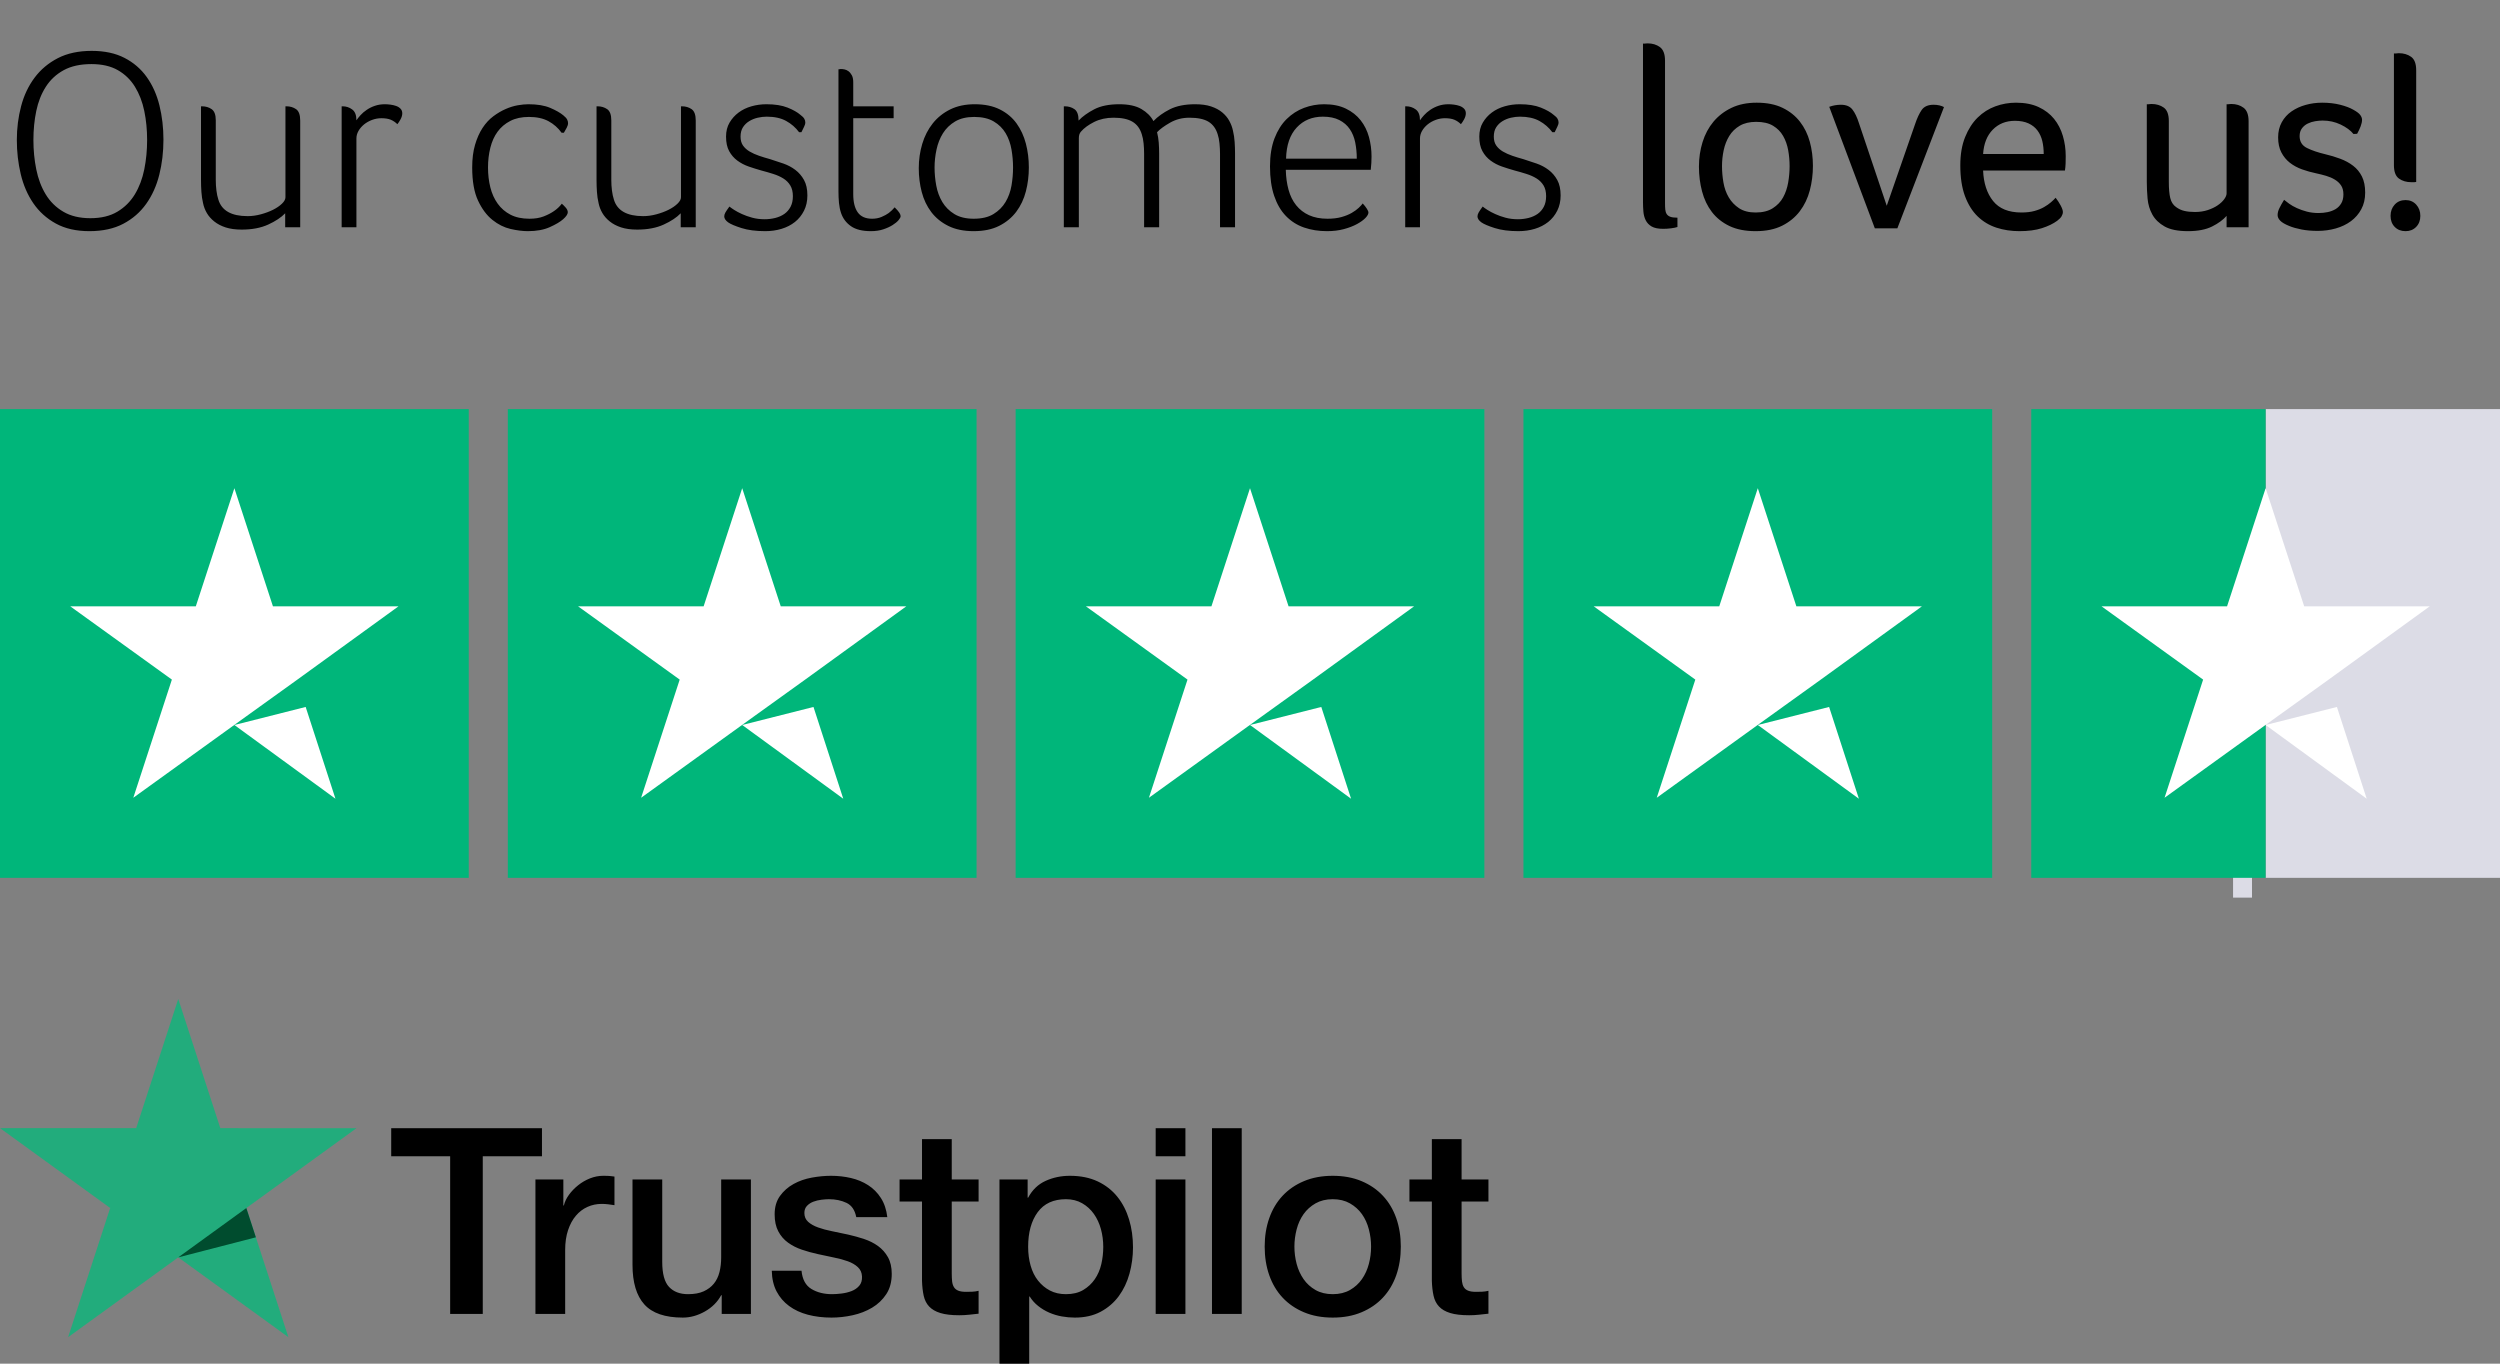
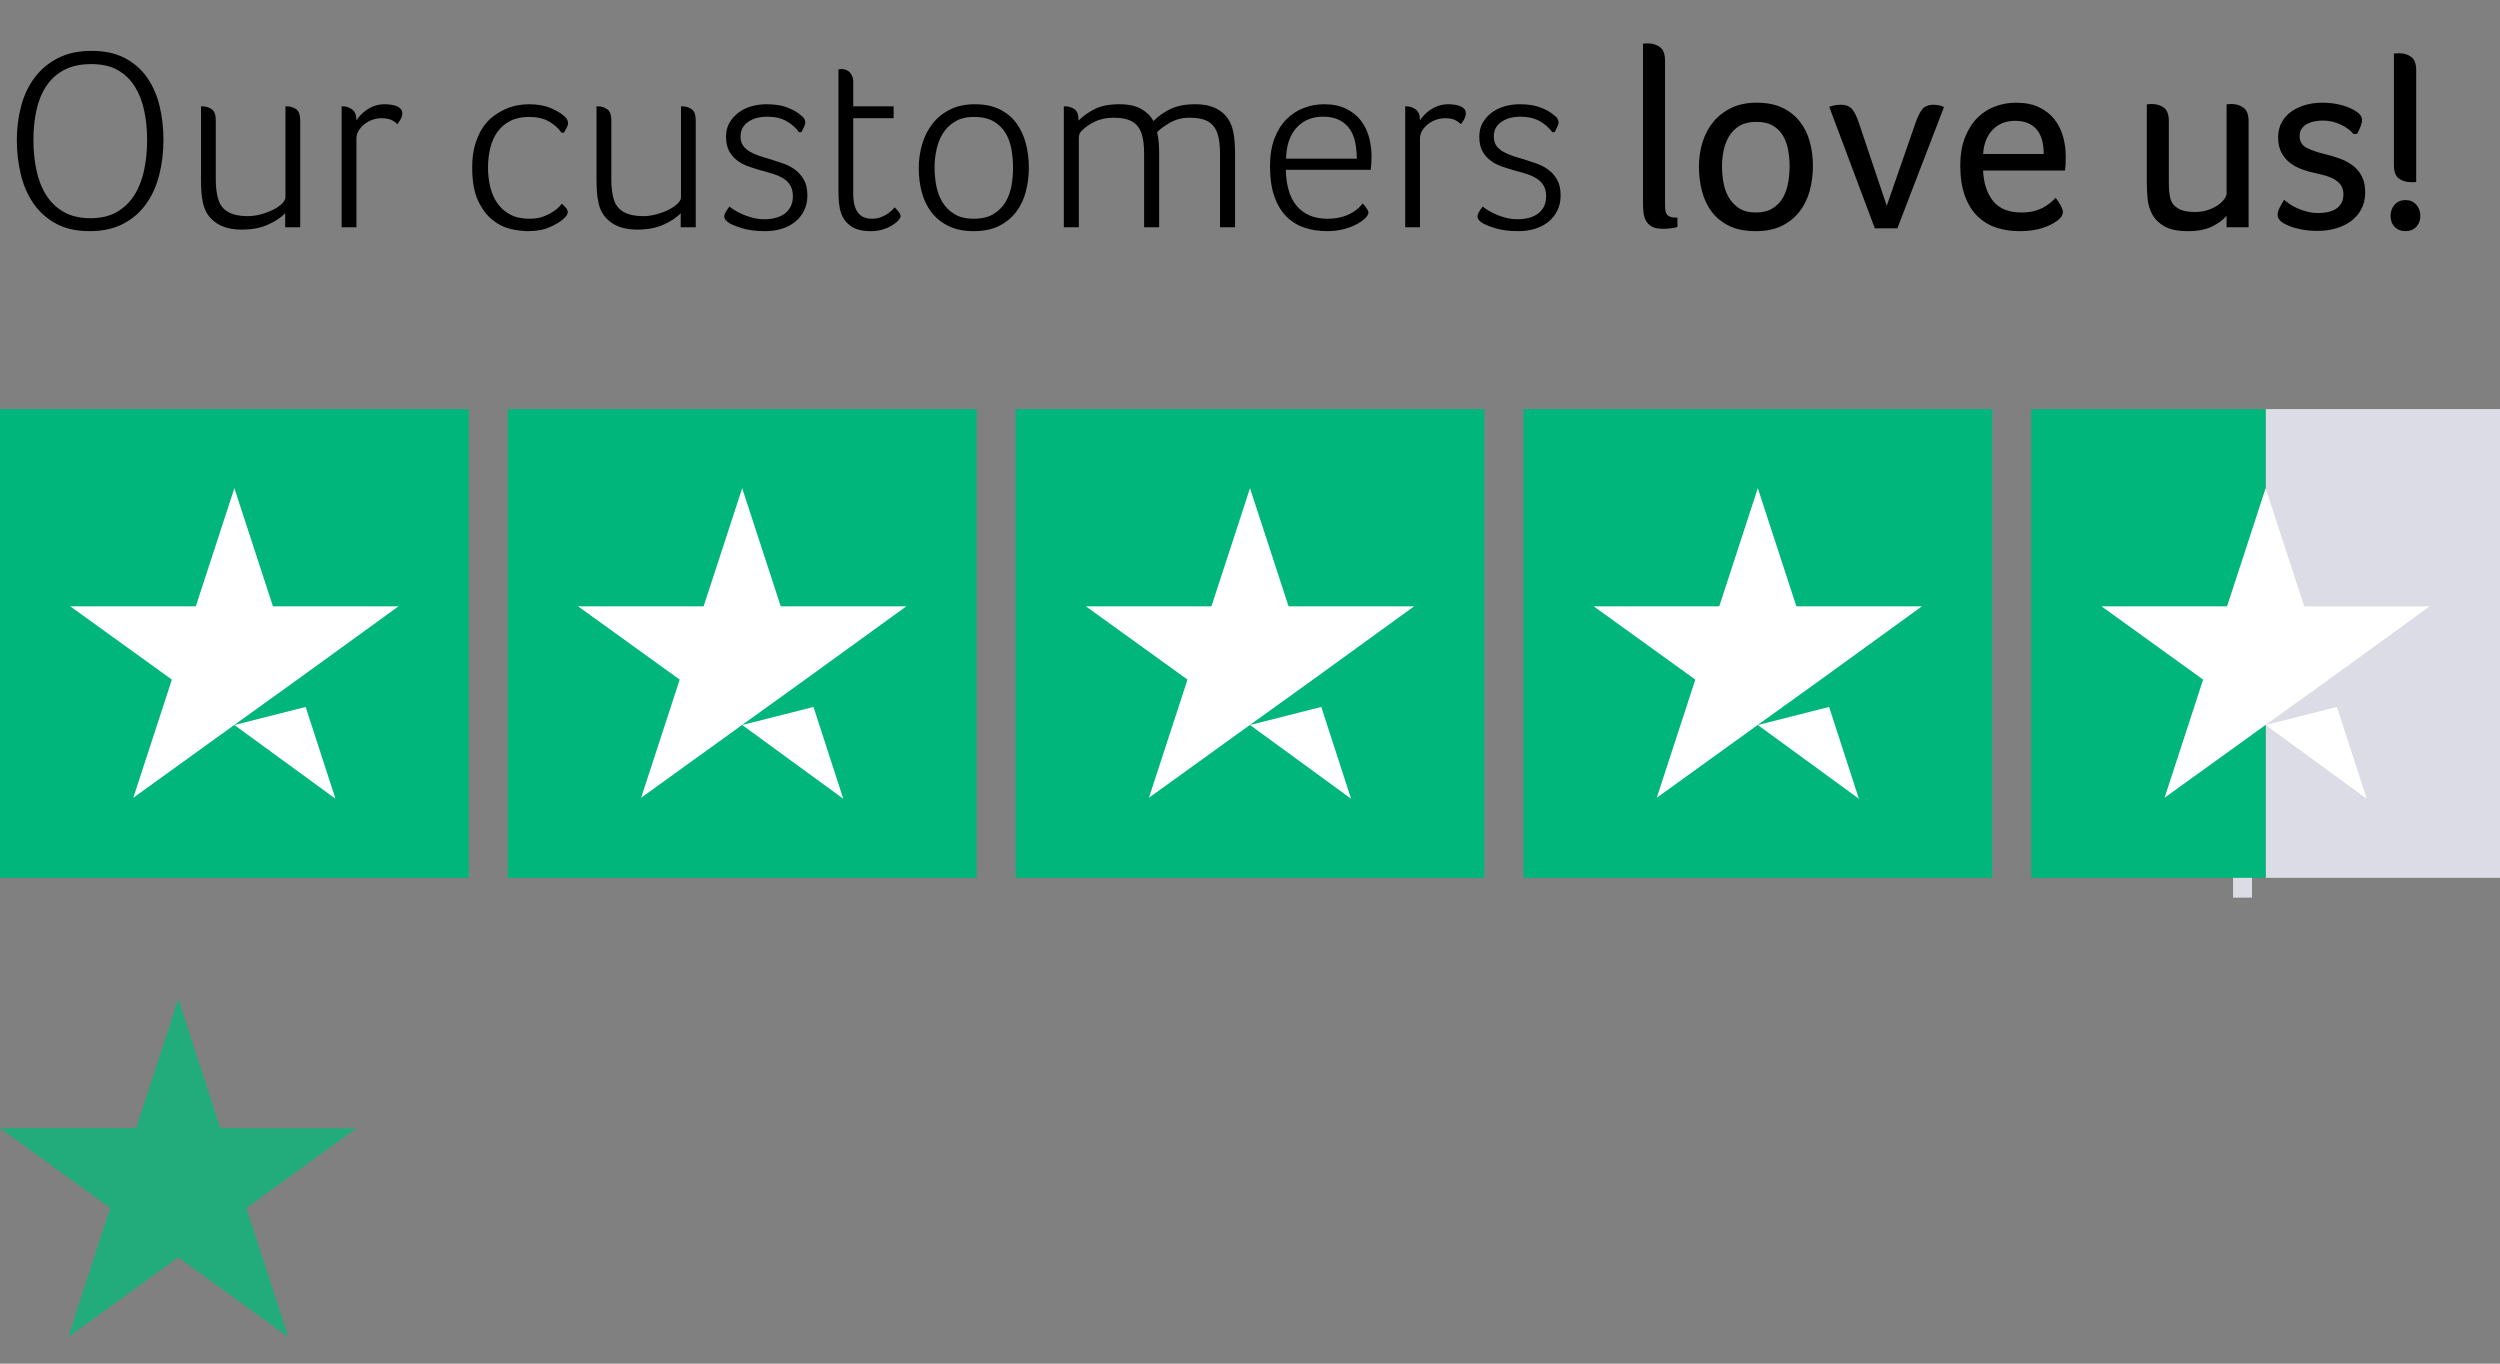
<svg xmlns="http://www.w3.org/2000/svg" width="132px" height="72px" viewBox="0 0 132 72" version="1.1">
  <rect x="0" y="0" width="132" height="72" fill="#808080" stroke="none" />
  <title>Group 3</title>
  <g id="Page-1" stroke="none" stroke-width="1" fill="none" fill-rule="evenodd">
    <g id="Multibrand-page" transform="translate(-618, -2178)">
      <g id="CV113550-Robins-&amp;-Day-EXTRA-SPECIAL-Final" />
      <g id="Group-7" transform="translate(594, 2124)">
        <g id="Group-3" transform="translate(24, 54)">
          <g id="Group-5">
            <g id="Group">
              <path d="M4.718,12.205 C5.42,12.205 6.018,12.075 6.51,11.815 C7.002,11.556 7.406,11.204 7.72,10.762 C8.035,10.32 8.265,9.807 8.411,9.224 C8.557,8.64 8.63,8.025 8.63,7.377 C8.63,6.739 8.559,6.135 8.418,5.565 C8.277,4.995 8.053,4.496 7.748,4.068 C7.442,3.639 7.05,3.302 6.572,3.056 C6.093,2.809 5.516,2.686 4.841,2.686 C4.149,2.686 3.554,2.814 3.057,3.069 C2.56,3.325 2.149,3.669 1.826,4.102 C1.502,4.535 1.265,5.036 1.115,5.606 C0.964,6.176 0.889,6.771 0.889,7.391 C0.889,8.011 0.957,8.61 1.094,9.189 C1.231,9.768 1.452,10.281 1.757,10.728 C2.063,11.175 2.459,11.533 2.947,11.802 C3.435,12.071 4.025,12.205 4.718,12.205 Z M4.773,11.521 C4.208,11.521 3.731,11.407 3.344,11.179 C2.956,10.951 2.646,10.646 2.414,10.263 C2.181,9.88 2.015,9.44 1.915,8.943 C1.814,8.446 1.764,7.929 1.764,7.391 C1.764,6.853 1.814,6.342 1.915,5.859 C2.015,5.376 2.184,4.95 2.421,4.58 C2.658,4.211 2.972,3.919 3.364,3.705 C3.756,3.491 4.244,3.384 4.828,3.384 C5.384,3.384 5.849,3.491 6.223,3.705 C6.597,3.919 6.898,4.211 7.125,4.58 C7.353,4.95 7.518,5.376 7.618,5.859 C7.718,6.342 7.768,6.853 7.768,7.391 C7.768,7.929 7.718,8.446 7.618,8.943 C7.518,9.44 7.351,9.88 7.119,10.263 C6.886,10.646 6.578,10.951 6.195,11.179 C5.813,11.407 5.338,11.521 4.773,11.521 Z M12.76,12.123 C13.307,12.123 13.775,12.034 14.162,11.856 C14.55,11.679 14.848,11.48 15.058,11.261 L15.058,11.261 L15.058,12 L15.851,12 L15.851,6.365 C15.851,6.064 15.778,5.864 15.632,5.763 C15.486,5.663 15.318,5.613 15.126,5.613 L15.126,5.613 L15.072,5.613 L15.072,10.414 C15.072,10.523 15.01,10.637 14.887,10.755 C14.764,10.874 14.607,10.981 14.415,11.077 C14.224,11.173 14.009,11.252 13.772,11.316 C13.535,11.38 13.303,11.412 13.075,11.412 C12.218,11.412 11.703,11.12 11.529,10.537 C11.484,10.4 11.45,10.24 11.427,10.058 C11.404,9.876 11.393,9.693 11.393,9.511 L11.393,9.511 L11.393,6.352 C11.393,6.06 11.32,5.864 11.174,5.763 C11.028,5.663 10.859,5.613 10.668,5.613 L10.668,5.613 L10.613,5.613 L10.613,9.511 C10.613,9.721 10.62,9.928 10.634,10.133 C10.647,10.338 10.677,10.537 10.722,10.728 C10.759,10.91 10.825,11.084 10.921,11.248 C11.016,11.412 11.146,11.56 11.311,11.692 C11.475,11.824 11.675,11.929 11.912,12.007 C12.149,12.084 12.432,12.123 12.76,12.123 Z M18.819,12 L18.819,7.309 C18.819,7.172 18.855,7.04 18.928,6.912 C19.001,6.785 19.099,6.671 19.222,6.57 C19.345,6.47 19.487,6.39 19.646,6.331 C19.806,6.272 19.968,6.242 20.132,6.242 C20.342,6.242 20.51,6.27 20.638,6.324 C20.766,6.379 20.88,6.456 20.98,6.557 C21.035,6.493 21.092,6.406 21.151,6.297 C21.21,6.187 21.24,6.083 21.24,5.982 C21.24,5.882 21.208,5.8 21.144,5.736 C21.08,5.672 21.003,5.624 20.911,5.593 C20.82,5.561 20.72,5.538 20.611,5.524 C20.501,5.51 20.405,5.504 20.323,5.504 C20.132,5.504 19.956,5.531 19.797,5.586 C19.637,5.64 19.494,5.711 19.366,5.798 C19.238,5.884 19.129,5.978 19.038,6.078 C18.947,6.178 18.874,6.27 18.819,6.352 C18.819,6.078 18.744,5.887 18.593,5.777 C18.443,5.668 18.276,5.613 18.094,5.613 L18.094,5.613 L18.039,5.613 L18.039,12 L18.819,12 Z M27.873,12.205 C28.329,12.205 28.714,12.134 29.028,11.993 C29.343,11.852 29.578,11.713 29.733,11.576 C29.897,11.43 29.979,11.307 29.979,11.207 C29.979,11.125 29.94,11.04 29.863,10.954 C29.785,10.867 29.719,10.801 29.664,10.755 C29.546,10.91 29.405,11.043 29.24,11.152 C29.095,11.252 28.917,11.344 28.707,11.426 C28.497,11.508 28.247,11.549 27.955,11.549 C27.563,11.549 27.23,11.478 26.956,11.337 C26.683,11.195 26.457,11.002 26.279,10.755 C26.102,10.509 25.972,10.222 25.89,9.894 C25.808,9.566 25.767,9.215 25.767,8.841 C25.767,8.476 25.808,8.13 25.89,7.801 C25.972,7.473 26.099,7.19 26.273,6.953 C26.446,6.716 26.669,6.527 26.943,6.386 C27.216,6.244 27.545,6.174 27.927,6.174 C28.338,6.174 28.682,6.249 28.96,6.399 C29.238,6.55 29.468,6.753 29.651,7.008 L29.651,7.008 L29.774,7.008 C29.829,6.917 29.879,6.828 29.924,6.741 C29.97,6.655 29.993,6.575 29.993,6.502 C29.993,6.438 29.977,6.374 29.945,6.311 C29.913,6.247 29.847,6.174 29.746,6.092 C29.582,5.955 29.35,5.823 29.049,5.695 C28.748,5.567 28.365,5.504 27.9,5.504 C27.736,5.504 27.549,5.522 27.339,5.558 C27.13,5.595 26.915,5.661 26.697,5.757 C26.478,5.852 26.261,5.98 26.047,6.14 C25.833,6.299 25.644,6.504 25.479,6.755 C25.315,7.006 25.183,7.302 25.083,7.644 C24.982,7.986 24.932,8.385 24.932,8.841 C24.932,9.57 25.035,10.154 25.24,10.591 C25.445,11.029 25.698,11.369 25.999,11.61 C26.3,11.852 26.619,12.011 26.956,12.089 C27.294,12.166 27.599,12.205 27.873,12.205 Z M33.644,12.123 C34.191,12.123 34.659,12.034 35.046,11.856 C35.434,11.679 35.732,11.48 35.942,11.261 L35.942,11.261 L35.942,12 L36.735,12 L36.735,6.365 C36.735,6.064 36.662,5.864 36.516,5.763 C36.37,5.663 36.202,5.613 36.01,5.613 L36.01,5.613 L35.956,5.613 L35.956,10.414 C35.956,10.523 35.894,10.637 35.771,10.755 C35.648,10.874 35.491,10.981 35.299,11.077 C35.108,11.173 34.893,11.252 34.656,11.316 C34.419,11.38 34.187,11.412 33.959,11.412 C33.102,11.412 32.587,11.12 32.413,10.537 C32.368,10.4 32.334,10.24 32.311,10.058 C32.288,9.876 32.277,9.693 32.277,9.511 L32.277,9.511 L32.277,6.352 C32.277,6.06 32.204,5.864 32.058,5.763 C31.912,5.663 31.743,5.613 31.552,5.613 L31.552,5.613 L31.497,5.613 L31.497,9.511 C31.497,9.721 31.504,9.928 31.518,10.133 C31.531,10.338 31.561,10.537 31.606,10.728 C31.643,10.91 31.709,11.084 31.805,11.248 C31.901,11.412 32.03,11.56 32.195,11.692 C32.359,11.824 32.559,11.929 32.796,12.007 C33.033,12.084 33.316,12.123 33.644,12.123 Z M40.401,12.205 C40.711,12.205 41,12.164 41.269,12.082 C41.538,12 41.773,11.879 41.973,11.72 C42.174,11.56 42.333,11.362 42.452,11.125 C42.571,10.888 42.63,10.619 42.63,10.318 C42.63,9.99 42.571,9.718 42.452,9.504 C42.333,9.29 42.181,9.112 41.994,8.971 C41.807,8.829 41.597,8.718 41.365,8.636 C41.132,8.554 40.897,8.476 40.66,8.403 C40.46,8.348 40.266,8.289 40.079,8.225 C39.892,8.161 39.726,8.086 39.58,8 C39.434,7.913 39.318,7.808 39.231,7.685 C39.145,7.562 39.101,7.405 39.101,7.213 C39.101,7.013 39.145,6.846 39.231,6.714 C39.318,6.582 39.429,6.475 39.566,6.393 C39.703,6.311 39.851,6.251 40.011,6.215 C40.17,6.178 40.328,6.16 40.483,6.16 C40.893,6.16 41.235,6.235 41.508,6.386 C41.782,6.536 42.01,6.735 42.192,6.981 L42.192,6.981 L42.315,6.981 C42.361,6.88 42.406,6.787 42.452,6.7 C42.498,6.614 42.52,6.534 42.52,6.461 C42.52,6.397 42.502,6.333 42.466,6.27 C42.429,6.206 42.361,6.137 42.261,6.064 C42.106,5.928 41.88,5.8 41.584,5.681 C41.287,5.563 40.916,5.504 40.469,5.504 C40.195,5.504 39.931,5.54 39.676,5.613 C39.42,5.686 39.195,5.795 38.999,5.941 C38.803,6.087 38.643,6.265 38.52,6.475 C38.397,6.684 38.335,6.931 38.335,7.213 C38.335,7.523 38.39,7.779 38.499,7.979 C38.609,8.18 38.752,8.346 38.93,8.478 C39.108,8.61 39.309,8.715 39.532,8.793 C39.755,8.87 39.981,8.941 40.209,9.005 C40.419,9.06 40.624,9.119 40.824,9.183 C41.025,9.246 41.203,9.326 41.358,9.422 C41.513,9.518 41.636,9.641 41.727,9.791 C41.818,9.942 41.864,10.131 41.864,10.359 C41.864,10.578 41.823,10.765 41.741,10.92 C41.659,11.075 41.549,11.2 41.413,11.296 C41.276,11.391 41.116,11.462 40.934,11.508 C40.752,11.553 40.565,11.576 40.373,11.576 C40.136,11.576 39.917,11.549 39.717,11.494 C39.516,11.439 39.336,11.375 39.176,11.302 C39.017,11.23 38.88,11.157 38.766,11.084 C38.652,11.011 38.568,10.951 38.513,10.906 C38.413,11.043 38.342,11.147 38.301,11.22 C38.26,11.293 38.24,11.362 38.24,11.426 C38.24,11.535 38.308,11.64 38.445,11.74 C38.572,11.831 38.807,11.932 39.149,12.041 C39.491,12.15 39.908,12.205 40.401,12.205 Z M45.981,12.205 C46.227,12.205 46.446,12.173 46.637,12.109 C46.828,12.046 46.993,11.97 47.129,11.884 C47.266,11.797 47.371,11.711 47.444,11.624 C47.517,11.537 47.553,11.467 47.553,11.412 C47.553,11.366 47.533,11.309 47.492,11.241 C47.451,11.173 47.366,11.075 47.239,10.947 C47.148,11.056 47.043,11.157 46.924,11.248 C46.824,11.321 46.699,11.389 46.548,11.453 C46.398,11.517 46.231,11.549 46.049,11.549 C45.702,11.549 45.449,11.437 45.29,11.214 C45.13,10.99 45.051,10.669 45.051,10.249 L45.051,10.249 L45.051,6.242 L47.184,6.242 L47.184,5.613 L45.051,5.613 L45.051,4.341 C45.051,4.186 45.025,4.063 44.975,3.972 C44.925,3.881 44.866,3.81 44.798,3.76 C44.729,3.71 44.658,3.678 44.586,3.664 C44.513,3.65 44.449,3.644 44.394,3.644 C44.376,3.644 44.362,3.646 44.353,3.65 C44.344,3.655 44.33,3.657 44.312,3.657 L44.312,3.657 L44.271,3.657 L44.271,10.113 C44.271,10.322 44.28,10.523 44.298,10.714 C44.317,10.906 44.353,11.084 44.408,11.248 C44.508,11.54 44.684,11.772 44.934,11.945 C45.185,12.119 45.534,12.205 45.981,12.205 Z M51.41,12.205 C51.939,12.205 52.388,12.112 52.757,11.925 C53.127,11.738 53.427,11.489 53.66,11.179 C53.892,10.869 54.061,10.512 54.166,10.106 C54.271,9.7 54.323,9.278 54.323,8.841 C54.323,8.403 54.271,7.984 54.166,7.582 C54.061,7.181 53.897,6.826 53.674,6.516 C53.45,6.206 53.156,5.96 52.791,5.777 C52.427,5.595 51.985,5.504 51.465,5.504 C50.972,5.504 50.542,5.595 50.172,5.777 C49.803,5.96 49.495,6.206 49.249,6.516 C49.003,6.826 48.818,7.186 48.695,7.596 C48.572,8.006 48.511,8.435 48.511,8.882 C48.511,9.319 48.563,9.739 48.668,10.14 C48.773,10.541 48.942,10.894 49.174,11.2 C49.407,11.505 49.707,11.749 50.077,11.932 C50.446,12.114 50.89,12.205 51.41,12.205 Z M51.41,11.549 C51,11.549 50.66,11.467 50.391,11.302 C50.122,11.138 49.91,10.926 49.755,10.667 C49.6,10.407 49.493,10.117 49.434,9.798 C49.375,9.479 49.345,9.16 49.345,8.841 C49.345,8.531 49.379,8.216 49.448,7.897 C49.516,7.578 49.63,7.291 49.789,7.035 C49.949,6.78 50.163,6.573 50.432,6.413 C50.701,6.254 51.036,6.174 51.437,6.174 C51.857,6.174 52.201,6.254 52.47,6.413 C52.739,6.573 52.949,6.78 53.099,7.035 C53.25,7.291 53.352,7.578 53.407,7.897 C53.462,8.216 53.489,8.531 53.489,8.841 C53.489,9.16 53.462,9.479 53.407,9.798 C53.352,10.117 53.247,10.407 53.092,10.667 C52.937,10.926 52.725,11.138 52.456,11.302 C52.187,11.467 51.839,11.549 51.41,11.549 Z M56.963,12 L56.963,7.295 C56.963,7.149 56.999,7.035 57.072,6.953 C57.236,6.762 57.469,6.591 57.77,6.44 C58.071,6.29 58.413,6.215 58.795,6.215 C59.224,6.215 59.557,6.285 59.794,6.427 C60.031,6.568 60.195,6.789 60.286,7.09 C60.332,7.227 60.364,7.386 60.382,7.569 C60.4,7.751 60.409,7.934 60.409,8.116 L60.409,8.116 L60.409,12 L61.203,12 L61.203,8.116 C61.203,7.915 61.196,7.722 61.182,7.535 C61.168,7.348 61.139,7.163 61.093,6.981 C61.248,6.817 61.478,6.648 61.784,6.475 C62.089,6.301 62.429,6.215 62.803,6.215 C63.24,6.215 63.575,6.285 63.808,6.427 C64.04,6.568 64.202,6.789 64.293,7.09 C64.339,7.227 64.371,7.386 64.389,7.569 C64.407,7.751 64.417,7.934 64.417,8.116 L64.417,8.116 L64.417,12 L65.21,12 L65.21,8.116 C65.21,7.906 65.203,7.699 65.189,7.494 C65.176,7.288 65.146,7.09 65.1,6.899 C65.064,6.725 65,6.554 64.909,6.386 C64.818,6.217 64.692,6.067 64.533,5.934 C64.373,5.802 64.177,5.697 63.945,5.62 C63.712,5.542 63.432,5.504 63.104,5.504 C62.566,5.504 62.121,5.593 61.77,5.77 C61.419,5.948 61.13,6.156 60.902,6.393 C60.765,6.137 60.553,5.925 60.266,5.757 C59.978,5.588 59.589,5.504 59.096,5.504 C58.558,5.504 58.118,5.593 57.777,5.77 C57.435,5.948 57.159,6.146 56.949,6.365 C56.949,6.064 56.876,5.864 56.73,5.763 C56.584,5.663 56.416,5.613 56.224,5.613 L56.224,5.613 L56.17,5.613 L56.17,12 L56.963,12 Z M70.065,12.205 C70.393,12.205 70.692,12.169 70.961,12.096 C71.23,12.023 71.46,11.934 71.651,11.829 C71.843,11.724 71.991,11.617 72.096,11.508 C72.201,11.398 72.253,11.302 72.253,11.22 C72.253,11.175 72.226,11.109 72.171,11.022 C72.116,10.936 72.043,10.842 71.952,10.742 C71.907,10.806 71.836,10.883 71.74,10.974 C71.645,11.065 71.521,11.154 71.371,11.241 C71.221,11.328 71.041,11.401 70.831,11.46 C70.621,11.519 70.375,11.549 70.092,11.549 C69.718,11.549 69.395,11.487 69.121,11.364 C68.848,11.241 68.62,11.065 68.437,10.837 C68.255,10.61 68.121,10.336 68.034,10.017 C67.947,9.698 67.899,9.347 67.89,8.964 L67.89,8.964 L72.376,8.964 C72.404,8.718 72.417,8.485 72.417,8.266 C72.417,7.911 72.372,7.567 72.281,7.234 C72.189,6.901 72.043,6.607 71.843,6.352 C71.642,6.096 71.382,5.891 71.063,5.736 C70.744,5.581 70.361,5.504 69.914,5.504 C69.55,5.504 69.196,5.567 68.855,5.695 C68.513,5.823 68.207,6.019 67.938,6.283 C67.669,6.548 67.455,6.887 67.295,7.302 C67.136,7.717 67.056,8.212 67.056,8.786 C67.056,9.388 67.129,9.905 67.275,10.338 C67.421,10.771 67.628,11.127 67.897,11.405 C68.166,11.683 68.485,11.886 68.855,12.014 C69.224,12.141 69.627,12.205 70.065,12.205 Z M71.638,8.376 L67.904,8.376 C67.922,7.665 68.109,7.117 68.465,6.735 C68.82,6.352 69.281,6.16 69.846,6.16 C70.193,6.16 70.482,6.219 70.715,6.338 C70.947,6.456 71.132,6.616 71.268,6.817 C71.405,7.017 71.501,7.252 71.556,7.521 C71.61,7.79 71.638,8.075 71.638,8.376 L71.638,8.376 Z M74.975,12 L74.975,7.309 C74.975,7.172 75.011,7.04 75.084,6.912 C75.157,6.785 75.255,6.671 75.378,6.57 C75.501,6.47 75.643,6.39 75.802,6.331 C75.962,6.272 76.124,6.242 76.288,6.242 C76.497,6.242 76.666,6.27 76.794,6.324 C76.921,6.379 77.035,6.456 77.136,6.557 C77.19,6.493 77.247,6.406 77.307,6.297 C77.366,6.187 77.396,6.083 77.396,5.982 C77.396,5.882 77.364,5.8 77.3,5.736 C77.236,5.672 77.158,5.624 77.067,5.593 C76.976,5.561 76.876,5.538 76.766,5.524 C76.657,5.51 76.561,5.504 76.479,5.504 C76.288,5.504 76.112,5.531 75.953,5.586 C75.793,5.64 75.65,5.711 75.522,5.798 C75.394,5.884 75.285,5.978 75.194,6.078 C75.102,6.178 75.03,6.27 74.975,6.352 C74.975,6.078 74.9,5.887 74.749,5.777 C74.599,5.668 74.432,5.613 74.25,5.613 L74.25,5.613 L74.195,5.613 L74.195,12 L74.975,12 Z M80.172,12.205 C80.482,12.205 80.771,12.164 81.04,12.082 C81.309,12 81.544,11.879 81.745,11.72 C81.945,11.56 82.105,11.362 82.223,11.125 C82.342,10.888 82.401,10.619 82.401,10.318 C82.401,9.99 82.342,9.718 82.223,9.504 C82.105,9.29 81.952,9.112 81.765,8.971 C81.578,8.829 81.369,8.718 81.136,8.636 C80.904,8.554 80.669,8.476 80.432,8.403 C80.231,8.348 80.037,8.289 79.85,8.225 C79.664,8.161 79.497,8.086 79.351,8 C79.205,7.913 79.089,7.808 79.003,7.685 C78.916,7.562 78.873,7.405 78.873,7.213 C78.873,7.013 78.916,6.846 79.003,6.714 C79.089,6.582 79.201,6.475 79.338,6.393 C79.474,6.311 79.623,6.251 79.782,6.215 C79.942,6.178 80.099,6.16 80.254,6.16 C80.664,6.16 81.006,6.235 81.28,6.386 C81.553,6.536 81.781,6.735 81.964,6.981 L81.964,6.981 L82.087,6.981 C82.132,6.88 82.178,6.787 82.223,6.7 C82.269,6.614 82.292,6.534 82.292,6.461 C82.292,6.397 82.274,6.333 82.237,6.27 C82.201,6.206 82.132,6.137 82.032,6.064 C81.877,5.928 81.651,5.8 81.355,5.681 C81.059,5.563 80.687,5.504 80.24,5.504 C79.967,5.504 79.702,5.54 79.447,5.613 C79.192,5.686 78.966,5.795 78.77,5.941 C78.574,6.087 78.414,6.265 78.291,6.475 C78.168,6.684 78.107,6.931 78.107,7.213 C78.107,7.523 78.161,7.779 78.271,7.979 C78.38,8.18 78.524,8.346 78.702,8.478 C78.879,8.61 79.08,8.715 79.303,8.793 C79.527,8.87 79.752,8.941 79.98,9.005 C80.19,9.06 80.395,9.119 80.596,9.183 C80.796,9.246 80.974,9.326 81.129,9.422 C81.284,9.518 81.407,9.641 81.499,9.791 C81.59,9.942 81.635,10.131 81.635,10.359 C81.635,10.578 81.594,10.765 81.512,10.92 C81.43,11.075 81.321,11.2 81.184,11.296 C81.047,11.391 80.888,11.462 80.705,11.508 C80.523,11.553 80.336,11.576 80.145,11.576 C79.907,11.576 79.689,11.549 79.488,11.494 C79.287,11.439 79.107,11.375 78.948,11.302 C78.788,11.23 78.652,11.157 78.538,11.084 C78.424,11.011 78.339,10.951 78.285,10.906 C78.184,11.043 78.114,11.147 78.073,11.22 C78.032,11.293 78.011,11.362 78.011,11.426 C78.011,11.535 78.079,11.64 78.216,11.74 C78.344,11.831 78.579,11.932 78.92,12.041 C79.262,12.15 79.68,12.205 80.172,12.205 Z M87.817,12.082 C87.954,12.082 88.093,12.073 88.234,12.055 C88.376,12.036 88.487,12.014 88.569,11.986 L88.569,11.986 L88.569,11.494 C88.405,11.494 88.28,11.478 88.193,11.446 C88.107,11.414 88.043,11.366 88.002,11.302 C87.961,11.239 87.936,11.159 87.926,11.063 C87.917,10.967 87.913,10.851 87.913,10.714 L87.913,10.714 L87.913,3.206 C87.913,2.86 87.824,2.62 87.646,2.488 C87.468,2.356 87.252,2.29 86.996,2.29 C86.969,2.29 86.94,2.292 86.908,2.296 C86.876,2.301 86.851,2.303 86.832,2.303 L86.832,2.303 L86.75,2.303 L86.75,10.673 C86.75,10.837 86.757,11.004 86.771,11.173 C86.785,11.341 86.826,11.494 86.894,11.631 C86.962,11.767 87.067,11.877 87.208,11.959 C87.35,12.041 87.553,12.082 87.817,12.082 Z M92.7,12.205 C93.247,12.205 93.712,12.109 94.095,11.918 C94.478,11.726 94.79,11.471 95.031,11.152 C95.273,10.833 95.449,10.466 95.558,10.051 C95.667,9.636 95.722,9.205 95.722,8.759 C95.722,8.312 95.667,7.888 95.558,7.487 C95.449,7.086 95.275,6.732 95.038,6.427 C94.801,6.121 94.496,5.877 94.122,5.695 C93.748,5.513 93.292,5.422 92.754,5.422 C92.244,5.422 91.799,5.513 91.421,5.695 C91.042,5.877 90.726,6.121 90.47,6.427 C90.215,6.732 90.024,7.09 89.896,7.5 C89.768,7.911 89.704,8.344 89.704,8.8 C89.704,9.256 89.759,9.691 89.869,10.106 C89.978,10.521 90.151,10.883 90.388,11.193 C90.625,11.503 90.933,11.749 91.311,11.932 C91.69,12.114 92.153,12.205 92.7,12.205 Z M92.7,11.22 C92.344,11.22 92.052,11.145 91.824,10.995 C91.596,10.844 91.414,10.653 91.277,10.42 C91.14,10.188 91.047,9.926 90.997,9.634 C90.947,9.342 90.922,9.055 90.922,8.772 C90.922,8.49 90.951,8.209 91.011,7.931 C91.07,7.653 91.168,7.402 91.305,7.179 C91.441,6.956 91.626,6.776 91.858,6.639 C92.091,6.502 92.38,6.434 92.727,6.434 C93.092,6.434 93.388,6.502 93.616,6.639 C93.844,6.776 94.022,6.956 94.149,7.179 C94.277,7.402 94.366,7.653 94.416,7.931 C94.466,8.209 94.491,8.49 94.491,8.772 C94.491,9.055 94.466,9.342 94.416,9.634 C94.366,9.926 94.277,10.188 94.149,10.42 C94.022,10.653 93.839,10.844 93.602,10.995 C93.365,11.145 93.064,11.22 92.7,11.22 Z M100.181,12.055 L102.642,5.654 C102.579,5.618 102.499,5.588 102.403,5.565 C102.307,5.542 102.205,5.531 102.095,5.531 C101.804,5.531 101.594,5.622 101.466,5.805 C101.339,5.987 101.22,6.242 101.111,6.57 L101.111,6.57 L99.62,10.865 L98.157,6.516 C98.056,6.197 97.94,5.953 97.808,5.784 C97.676,5.615 97.473,5.531 97.199,5.531 C96.989,5.531 96.784,5.567 96.584,5.64 L96.584,5.64 L98.991,12.055 L100.181,12.055 Z M106.622,12.205 C107.087,12.205 107.484,12.153 107.812,12.048 C108.14,11.943 108.409,11.813 108.619,11.658 C108.729,11.576 108.806,11.496 108.852,11.419 C108.897,11.341 108.92,11.266 108.92,11.193 C108.92,11.111 108.881,10.997 108.804,10.851 C108.726,10.705 108.637,10.569 108.537,10.441 C108.473,10.514 108.391,10.594 108.291,10.68 C108.191,10.767 108.07,10.851 107.928,10.933 C107.787,11.015 107.618,11.084 107.422,11.138 C107.226,11.193 106.996,11.22 106.732,11.22 C106.057,11.22 105.558,11.018 105.234,10.612 C104.91,10.206 104.735,9.67 104.708,9.005 L104.708,9.005 L109.029,9.005 C109.048,8.886 109.059,8.761 109.064,8.629 C109.068,8.497 109.07,8.367 109.07,8.239 C109.07,7.874 109.02,7.521 108.92,7.179 C108.82,6.837 108.665,6.536 108.455,6.276 C108.245,6.017 107.974,5.809 107.641,5.654 C107.308,5.499 106.91,5.422 106.445,5.422 C106.071,5.422 105.708,5.485 105.357,5.613 C105.006,5.741 104.694,5.939 104.42,6.208 C104.147,6.477 103.926,6.821 103.757,7.241 C103.588,7.66 103.504,8.157 103.504,8.731 C103.504,9.37 103.586,9.91 103.75,10.352 C103.914,10.794 104.138,11.152 104.42,11.426 C104.703,11.699 105.034,11.897 105.412,12.021 C105.79,12.144 106.194,12.205 106.622,12.205 Z M107.908,8.13 L104.708,8.13 C104.744,7.582 104.915,7.154 105.22,6.844 C105.526,6.534 105.916,6.379 106.39,6.379 C106.672,6.379 106.912,6.425 107.108,6.516 C107.304,6.607 107.461,6.732 107.58,6.892 C107.698,7.051 107.783,7.236 107.833,7.446 C107.883,7.655 107.908,7.883 107.908,8.13 L107.908,8.13 Z M115.526,12.205 C116.045,12.205 116.469,12.123 116.798,11.959 C117.126,11.795 117.381,11.608 117.564,11.398 L117.564,11.398 L117.564,12 L118.726,12 L118.726,6.406 C118.726,6.06 118.637,5.82 118.459,5.688 C118.282,5.556 118.065,5.49 117.81,5.49 C117.782,5.49 117.753,5.492 117.721,5.497 C117.689,5.501 117.664,5.504 117.646,5.504 L117.646,5.504 L117.564,5.504 L117.564,10.208 C117.564,10.3 117.523,10.402 117.44,10.516 C117.358,10.63 117.244,10.737 117.099,10.837 C116.953,10.938 116.777,11.022 116.572,11.091 C116.367,11.159 116.141,11.193 115.895,11.193 C115.685,11.193 115.501,11.175 115.341,11.138 C115.182,11.102 115.033,11.034 114.897,10.933 C114.742,10.824 114.639,10.664 114.589,10.455 C114.539,10.245 114.514,9.962 114.514,9.607 L114.514,9.607 L114.514,6.393 C114.514,6.046 114.425,5.809 114.247,5.681 C114.069,5.554 113.853,5.49 113.597,5.49 C113.57,5.49 113.54,5.492 113.508,5.497 C113.477,5.501 113.451,5.504 113.433,5.504 L113.433,5.504 L113.351,5.504 L113.351,9.607 C113.351,9.889 113.365,10.183 113.392,10.489 C113.42,10.794 113.504,11.075 113.645,11.33 C113.787,11.585 114.003,11.795 114.295,11.959 C114.587,12.123 114.997,12.205 115.526,12.205 Z M122.378,12.191 C122.706,12.191 123.023,12.148 123.328,12.062 C123.634,11.975 123.9,11.847 124.128,11.679 C124.356,11.51 124.539,11.3 124.675,11.049 C124.812,10.799 124.881,10.505 124.881,10.167 C124.881,9.83 124.824,9.547 124.71,9.319 C124.596,9.091 124.441,8.902 124.245,8.752 C124.049,8.601 123.823,8.478 123.568,8.383 C123.312,8.287 123.048,8.207 122.774,8.143 C122.391,8.052 122.07,7.943 121.81,7.815 C121.55,7.687 121.42,7.478 121.42,7.186 C121.42,7.022 121.461,6.885 121.543,6.776 C121.625,6.666 121.728,6.582 121.851,6.523 C121.974,6.463 122.106,6.422 122.248,6.399 C122.389,6.377 122.519,6.365 122.638,6.365 C122.975,6.365 123.292,6.436 123.588,6.577 C123.884,6.719 124.11,6.885 124.265,7.076 L124.265,7.076 L124.457,7.063 C124.529,6.935 124.591,6.805 124.641,6.673 C124.691,6.541 124.716,6.425 124.716,6.324 C124.716,6.242 124.684,6.158 124.621,6.071 C124.557,5.985 124.434,5.891 124.251,5.791 C124.078,5.691 123.848,5.604 123.561,5.531 C123.274,5.458 122.957,5.422 122.61,5.422 C122.309,5.422 122.02,5.46 121.742,5.538 C121.464,5.615 121.215,5.729 120.996,5.88 C120.778,6.03 120.604,6.222 120.477,6.454 C120.349,6.687 120.285,6.953 120.285,7.254 C120.285,7.564 120.342,7.829 120.456,8.047 C120.57,8.266 120.721,8.449 120.907,8.595 C121.094,8.74 121.309,8.857 121.55,8.943 C121.792,9.03 122.045,9.101 122.309,9.155 C122.483,9.192 122.654,9.235 122.822,9.285 C122.991,9.335 123.144,9.401 123.28,9.484 C123.417,9.566 123.527,9.668 123.609,9.791 C123.691,9.914 123.732,10.072 123.732,10.263 C123.732,10.455 123.693,10.614 123.615,10.742 C123.538,10.869 123.438,10.97 123.315,11.043 C123.191,11.116 123.052,11.168 122.897,11.2 C122.742,11.232 122.583,11.248 122.419,11.248 C122.2,11.248 121.995,11.223 121.803,11.173 C121.612,11.122 121.436,11.061 121.277,10.988 C121.117,10.915 120.98,10.837 120.866,10.755 C120.752,10.673 120.664,10.605 120.6,10.55 C120.499,10.714 120.417,10.86 120.354,10.988 C120.29,11.116 120.258,11.239 120.258,11.357 C120.258,11.457 120.303,11.556 120.395,11.651 C120.486,11.747 120.645,11.84 120.873,11.932 C121.047,12.005 121.261,12.066 121.516,12.116 C121.771,12.166 122.059,12.191 122.378,12.191 Z M127.479,9.62 C127.516,9.62 127.547,9.616 127.575,9.607 L127.575,9.607 L127.575,3.712 C127.575,3.366 127.486,3.128 127.308,3.001 C127.13,2.873 126.914,2.809 126.658,2.809 C126.631,2.809 126.601,2.812 126.57,2.816 L126.523,2.821 L126.523,2.821 L126.481,2.823 L126.399,2.823 L126.399,8.718 C126.399,9.064 126.488,9.301 126.665,9.429 C126.843,9.556 127.06,9.62 127.315,9.62 L127.315,9.62 L127.479,9.62 Z M127.014,12.205 C127.242,12.205 127.429,12.13 127.575,11.979 C127.721,11.829 127.794,11.635 127.794,11.398 C127.794,11.161 127.721,10.963 127.575,10.803 C127.429,10.644 127.242,10.564 127.014,10.564 C126.777,10.564 126.586,10.644 126.44,10.803 C126.294,10.963 126.221,11.161 126.221,11.398 C126.221,11.635 126.294,11.829 126.44,11.979 C126.586,12.13 126.777,12.205 127.014,12.205 Z" id="Ourcustomersloveus!" fill="#000000" fill-rule="nonzero" />
              <rect id="Rectangle" fill="#DCDCE6" x="117.906" y="23.329" width="1" height="4.27" />
              <rect id="Rectangle" fill="#DCDCE6" x="117.906" y="40.019" width="1" height="7.375" />
            </g>
            <g id="Trustpilot_brandmark_gr-blk_CMYK" transform="translate(0, 52.746)">
              <g id="Group-4">
-                 <path d="M74.418,9.528 L75.602,9.528 L75.602,7.399 L77.172,7.399 L77.172,9.528 L78.59,9.528 L78.59,10.696 L77.172,10.696 L77.172,14.487 C77.172,14.652 77.179,14.794 77.193,14.913 C77.207,15.032 77.239,15.133 77.289,15.216 C77.339,15.298 77.415,15.36 77.516,15.401 C77.617,15.442 77.755,15.463 77.93,15.463 C78.04,15.463 78.15,15.461 78.26,15.456 C78.37,15.451 78.48,15.435 78.59,15.408 L78.59,16.617 C78.416,16.635 78.246,16.653 78.081,16.672 C77.916,16.69 77.746,16.699 77.572,16.699 C77.158,16.699 76.825,16.66 76.573,16.582 C76.32,16.505 76.123,16.39 75.981,16.239 C75.839,16.088 75.742,15.898 75.692,15.669 C75.641,15.44 75.611,15.179 75.602,14.886 L75.602,10.696 L74.418,10.696 L74.418,9.528 Z M70.369,15.586 C70.718,15.586 71.021,15.513 71.278,15.367 C71.535,15.22 71.746,15.028 71.912,14.79 C72.077,14.552 72.199,14.284 72.276,13.986 C72.355,13.689 72.393,13.384 72.393,13.073 C72.393,12.77 72.355,12.468 72.276,12.166 C72.199,11.864 72.077,11.596 71.912,11.362 C71.746,11.129 71.535,10.939 71.278,10.792 C71.021,10.646 70.718,10.572 70.369,10.572 C70.02,10.572 69.718,10.646 69.46,10.792 C69.203,10.939 68.992,11.129 68.827,11.362 C68.662,11.596 68.54,11.864 68.462,12.166 C68.384,12.468 68.345,12.77 68.345,13.073 C68.345,13.384 68.384,13.689 68.462,13.986 C68.54,14.284 68.662,14.552 68.827,14.79 C68.992,15.028 69.203,15.22 69.46,15.367 C69.718,15.513 70.02,15.586 70.369,15.586 Z M70.369,16.823 C69.8,16.823 69.293,16.729 68.848,16.541 C68.402,16.354 68.026,16.095 67.718,15.765 C67.411,15.435 67.177,15.042 67.016,14.584 C66.855,14.126 66.775,13.622 66.775,13.073 C66.775,12.532 66.855,12.033 67.016,11.575 C67.177,11.117 67.411,10.723 67.718,10.394 C68.026,10.064 68.402,9.805 68.848,9.618 C69.293,9.43 69.8,9.336 70.369,9.336 C70.939,9.336 71.446,9.43 71.891,9.618 C72.336,9.805 72.713,10.064 73.02,10.394 C73.328,10.723 73.562,11.117 73.723,11.575 C73.883,12.033 73.963,12.532 73.963,13.073 C73.963,13.622 73.883,14.126 73.723,14.584 C73.562,15.042 73.328,15.435 73.02,15.765 C72.713,16.095 72.336,16.354 71.891,16.541 C71.446,16.729 70.939,16.823 70.369,16.823 Z M63.993,16.63 L65.563,16.63 L65.563,6.822 L63.993,6.822 L63.993,16.63 Z M61.02,16.63 L62.59,16.63 L62.59,9.528 L61.02,9.528 L61.02,16.63 Z M61.02,8.306 L62.59,8.306 L62.59,6.822 L61.02,6.822 L61.02,8.306 Z M58.252,13.086 C58.252,12.766 58.211,12.454 58.129,12.152 C58.046,11.85 57.922,11.582 57.757,11.349 C57.591,11.115 57.385,10.927 57.137,10.785 C56.889,10.643 56.605,10.572 56.283,10.572 C55.622,10.572 55.124,10.801 54.789,11.259 C54.454,11.717 54.286,12.326 54.286,13.086 C54.286,13.443 54.33,13.775 54.417,14.082 C54.504,14.389 54.635,14.652 54.81,14.872 C54.984,15.092 55.193,15.266 55.436,15.394 C55.679,15.522 55.962,15.586 56.283,15.586 C56.641,15.586 56.944,15.513 57.192,15.367 C57.44,15.22 57.644,15.03 57.805,14.797 C57.965,14.563 58.08,14.298 58.149,14 C58.218,13.702 58.252,13.398 58.252,13.086 Z M52.772,9.528 L54.259,9.528 L54.259,10.49 L54.286,10.49 C54.507,10.078 54.814,9.783 55.209,9.604 C55.604,9.425 56.031,9.336 56.49,9.336 C57.05,9.336 57.539,9.435 57.956,9.631 C58.374,9.828 58.721,10.099 58.996,10.442 C59.272,10.785 59.478,11.186 59.616,11.644 C59.754,12.102 59.822,12.592 59.822,13.114 C59.822,13.59 59.76,14.053 59.637,14.501 C59.513,14.95 59.324,15.346 59.072,15.689 C58.819,16.033 58.5,16.308 58.115,16.514 C57.729,16.72 57.275,16.823 56.751,16.823 C56.522,16.823 56.292,16.802 56.063,16.761 C55.833,16.72 55.613,16.653 55.402,16.562 C55.191,16.47 54.996,16.354 54.817,16.211 C54.638,16.07 54.488,15.902 54.369,15.71 L54.342,15.71 L54.342,19.254 L52.772,19.254 L52.772,9.528 Z M47.497,9.528 L48.682,9.528 L48.682,7.399 L50.252,7.399 L50.252,9.528 L51.67,9.528 L51.67,10.696 L50.252,10.696 L50.252,14.487 C50.252,14.652 50.259,14.794 50.272,14.913 C50.286,15.032 50.318,15.133 50.369,15.216 C50.419,15.298 50.495,15.36 50.596,15.401 C50.697,15.442 50.835,15.463 51.009,15.463 C51.119,15.463 51.229,15.461 51.34,15.456 C51.45,15.451 51.56,15.435 51.67,15.408 L51.67,16.617 C51.496,16.635 51.326,16.653 51.161,16.672 C50.995,16.69 50.825,16.699 50.651,16.699 C50.238,16.699 49.905,16.66 49.653,16.582 C49.4,16.505 49.203,16.39 49.06,16.239 C48.918,16.088 48.822,15.898 48.771,15.669 C48.721,15.44 48.691,15.179 48.682,14.886 L48.682,10.696 L47.497,10.696 L47.497,9.528 Z M42.32,14.35 C42.365,14.808 42.54,15.129 42.843,15.312 C43.146,15.495 43.508,15.586 43.931,15.586 C44.077,15.586 44.245,15.575 44.433,15.552 C44.621,15.529 44.798,15.486 44.964,15.422 C45.129,15.358 45.264,15.264 45.37,15.14 C45.475,15.016 45.523,14.854 45.514,14.652 C45.505,14.451 45.432,14.286 45.294,14.158 C45.156,14.03 44.979,13.927 44.764,13.849 C44.548,13.771 44.303,13.704 44.027,13.65 C43.752,13.595 43.472,13.535 43.187,13.471 C42.893,13.407 42.611,13.329 42.34,13.237 C42.069,13.146 41.826,13.022 41.61,12.866 C41.394,12.711 41.222,12.512 41.094,12.269 C40.965,12.026 40.901,11.726 40.901,11.369 C40.901,10.985 40.995,10.662 41.183,10.401 C41.371,10.14 41.61,9.929 41.9,9.769 C42.189,9.609 42.51,9.496 42.863,9.432 C43.217,9.368 43.554,9.336 43.876,9.336 C44.243,9.336 44.594,9.375 44.929,9.453 C45.264,9.531 45.567,9.657 45.838,9.831 C46.109,10.005 46.334,10.231 46.513,10.511 C46.692,10.79 46.804,11.127 46.85,11.52 L45.211,11.52 C45.138,11.145 44.966,10.893 44.695,10.765 C44.424,10.636 44.114,10.572 43.765,10.572 C43.655,10.572 43.525,10.582 43.373,10.6 C43.222,10.618 43.079,10.653 42.946,10.703 C42.813,10.753 42.7,10.827 42.609,10.923 C42.517,11.019 42.471,11.145 42.471,11.3 C42.471,11.493 42.538,11.649 42.671,11.768 C42.804,11.887 42.978,11.985 43.194,12.063 C43.41,12.141 43.655,12.207 43.931,12.262 C44.206,12.317 44.491,12.377 44.785,12.441 C45.069,12.505 45.349,12.583 45.625,12.674 C45.9,12.766 46.146,12.889 46.361,13.045 C46.577,13.201 46.751,13.398 46.885,13.636 C47.018,13.874 47.084,14.167 47.084,14.515 C47.084,14.936 46.988,15.293 46.795,15.586 C46.602,15.88 46.352,16.118 46.045,16.301 C45.737,16.484 45.395,16.617 45.019,16.699 C44.642,16.782 44.27,16.823 43.903,16.823 C43.453,16.823 43.038,16.772 42.657,16.672 C42.276,16.571 41.945,16.418 41.665,16.211 C41.385,16.005 41.165,15.749 41.004,15.442 C40.844,15.135 40.759,14.771 40.75,14.35 L42.32,14.35 Z M39.648,16.63 L38.106,16.63 L38.106,15.641 L38.078,15.641 C37.885,15.999 37.598,16.285 37.218,16.5 C36.836,16.715 36.448,16.823 36.054,16.823 C35.117,16.823 34.44,16.592 34.023,16.129 C33.605,15.667 33.396,14.968 33.396,14.034 L33.396,9.528 L34.966,9.528 L34.966,13.883 C34.966,14.506 35.085,14.946 35.324,15.202 C35.563,15.458 35.898,15.586 36.329,15.586 C36.66,15.586 36.935,15.536 37.156,15.435 C37.376,15.335 37.555,15.2 37.693,15.03 C37.83,14.861 37.929,14.657 37.989,14.419 C38.048,14.181 38.078,13.924 38.078,13.65 L38.078,9.528 L39.648,9.528 L39.648,16.63 Z M28.271,9.528 L29.745,9.528 L29.745,10.902 L29.772,10.902 C29.818,10.71 29.908,10.522 30.041,10.339 C30.174,10.156 30.335,9.989 30.523,9.838 C30.711,9.686 30.92,9.565 31.149,9.473 C31.379,9.382 31.613,9.336 31.852,9.336 C32.035,9.336 32.162,9.341 32.23,9.35 C32.299,9.359 32.37,9.368 32.444,9.377 L32.444,10.888 C32.334,10.87 32.221,10.854 32.106,10.84 C31.992,10.827 31.879,10.82 31.769,10.82 C31.503,10.82 31.253,10.872 31.019,10.978 C30.785,11.083 30.58,11.239 30.406,11.445 C30.231,11.651 30.094,11.905 29.993,12.207 C29.892,12.509 29.841,12.857 29.841,13.251 L29.841,16.63 L28.271,16.63 L28.271,9.528 Z M20.656,6.822 L28.616,6.822 L28.616,8.306 L25.49,8.306 L25.49,16.63 L23.768,16.63 L23.768,8.306 L20.656,8.306 L20.656,6.822 L20.656,6.822 Z" id="Fill-1" fill="#000000" />
                <polyline id="Fill-3" fill="#22AC7C" points="18.823 6.822 11.633 6.821 9.412 0 7.19 6.82 0 6.819 5.817 11.036 3.596 17.858 9.412 13.643 15.227 17.858 13.006 11.038 18.823 6.822" />
              </g>
-               <polyline id="Fill-5" fill="#004C2E" points="13.51 12.584 13.006 11.038 9.412 13.643 13.51 12.584" />
            </g>
          </g>
          <g id="Trustpilot_ratings_4halfstar-RGB" transform="translate(0, 21.6)" fill-rule="nonzero">
            <rect id="Rectangle-path" fill="#00B67A" x="0" y="0" width="24.75" height="24.75" />
            <rect id="Rectangle-path" fill="#00B67A" x="26.812" y="0" width="24.75" height="24.75" />
            <rect id="Rectangle-path" fill="#00B67A" x="53.625" y="0" width="24.75" height="24.75" />
            <rect id="Rectangle-path" fill="#00B67A" x="80.438" y="0" width="24.75" height="24.75" />
            <g id="Half" transform="translate(107.25, 0)">
              <rect id="Rectangle-path" fill="#DCDCE6" x="12.375" y="0" width="12.375" height="24.75" />
              <rect id="Rectangle-path" fill="#00B67A" x="0" y="0" width="12.375" height="24.75" />
            </g>
            <path d="M12.375,16.68 L16.139,15.727 L17.712,20.573 L12.375,16.68 Z M21.038,10.416 L14.412,10.416 L12.375,4.177 L10.338,10.416 L3.712,10.416 L9.075,14.283 L7.038,20.522 L12.401,16.655 L15.701,14.283 L21.038,10.416 L21.038,10.416 L21.038,10.416 L21.038,10.416 Z" id="Shape" fill="#FFFFFF" />
            <path d="M39.188,16.68 L42.952,15.727 L44.524,20.573 L39.188,16.68 Z M47.85,10.416 L41.224,10.416 L39.188,4.177 L37.151,10.416 L30.525,10.416 L35.888,14.283 L33.851,20.522 L39.213,16.655 L42.513,14.283 L47.85,10.416 L47.85,10.416 L47.85,10.416 L47.85,10.416 Z" id="Shape" fill="#FFFFFF" />
            <path d="M66,16.68 L69.764,15.727 L71.337,20.573 L66,16.68 Z M74.662,10.416 L68.037,10.416 L66,4.177 L63.963,10.416 L57.337,10.416 L62.7,14.283 L60.663,20.522 L66.026,16.655 L69.326,14.283 L74.662,10.416 L74.662,10.416 L74.662,10.416 L74.662,10.416 Z" id="Shape" fill="#FFFFFF" />
            <path d="M92.812,16.68 L96.577,15.727 L98.149,20.573 L92.812,16.68 Z M101.475,10.416 L94.849,10.416 L92.812,4.177 L90.776,10.416 L84.15,10.416 L89.513,14.283 L87.476,20.522 L92.838,16.655 L96.138,14.283 L101.475,10.416 L101.475,10.416 L101.475,10.416 L101.475,10.416 Z" id="Shape" fill="#FFFFFF" />
            <path d="M119.625,16.68 L123.389,15.727 L124.962,20.573 L119.625,16.68 Z M128.287,10.416 L121.662,10.416 L119.625,4.177 L117.588,10.416 L110.963,10.416 L116.325,14.283 L114.288,20.522 L119.651,16.655 L122.951,14.283 L128.287,10.416 L128.287,10.416 L128.287,10.416 L128.287,10.416 Z" id="Shape" fill="#FFFFFF" />
          </g>
        </g>
      </g>
    </g>
  </g>
</svg>